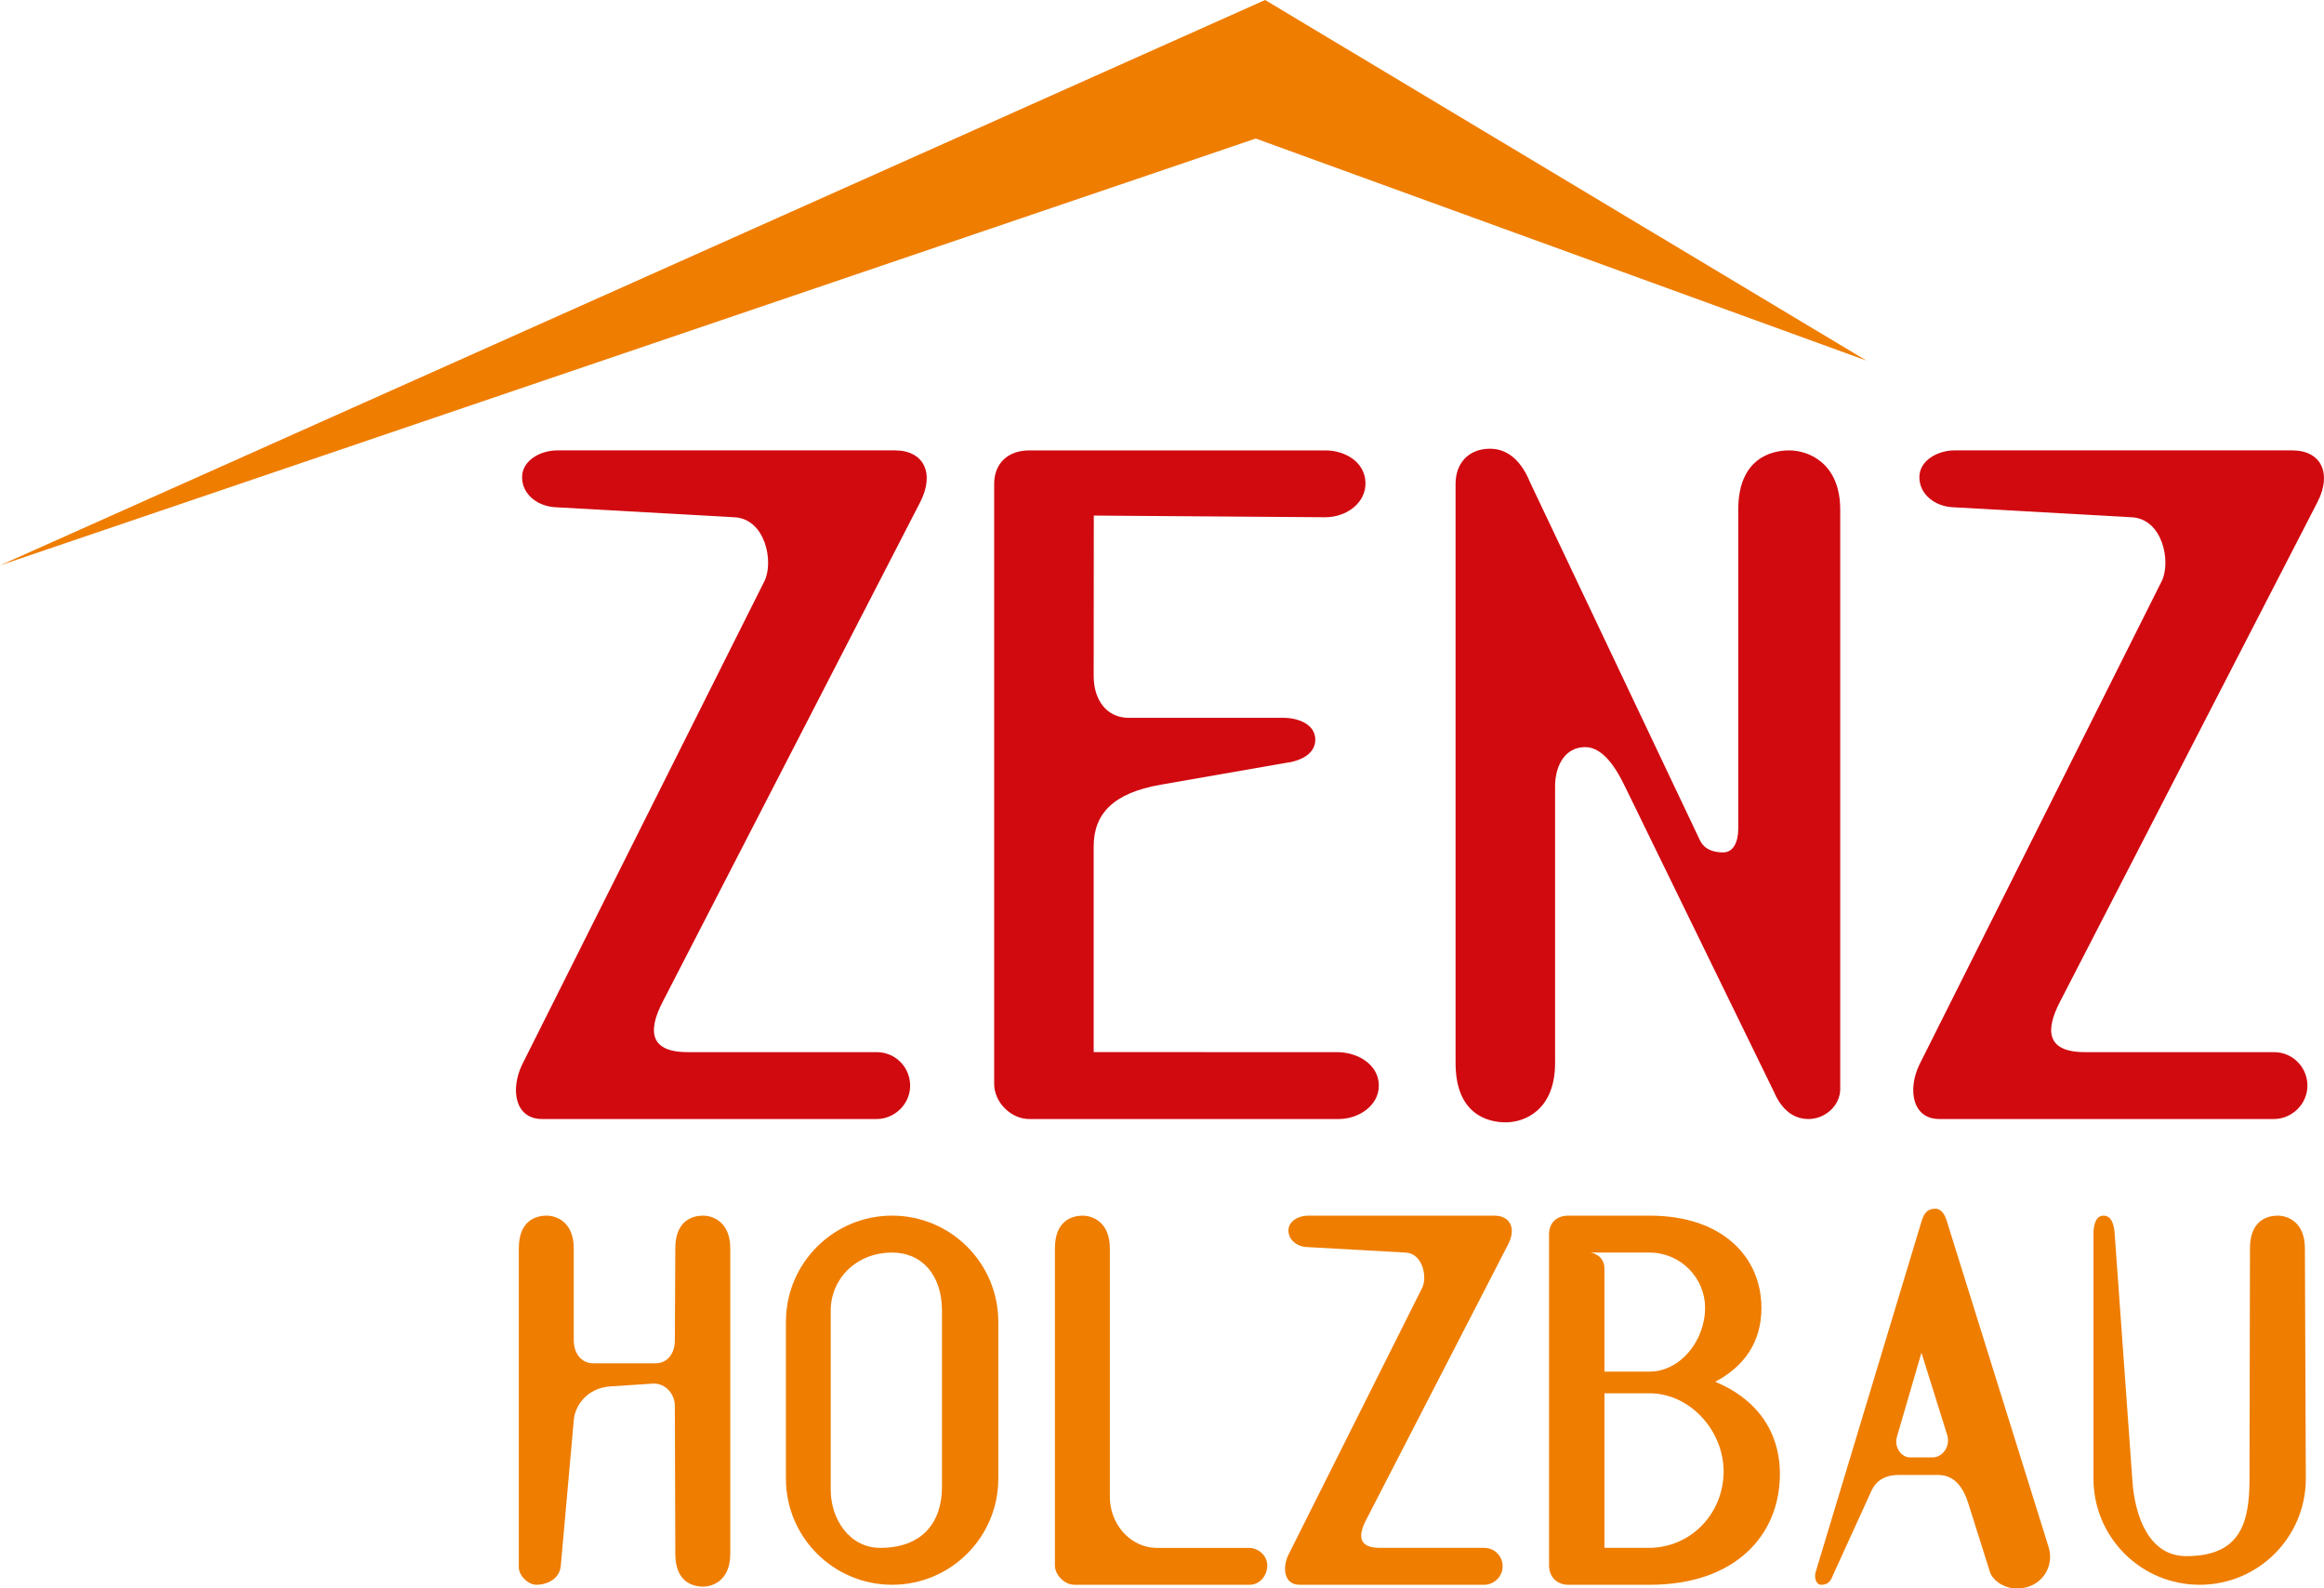
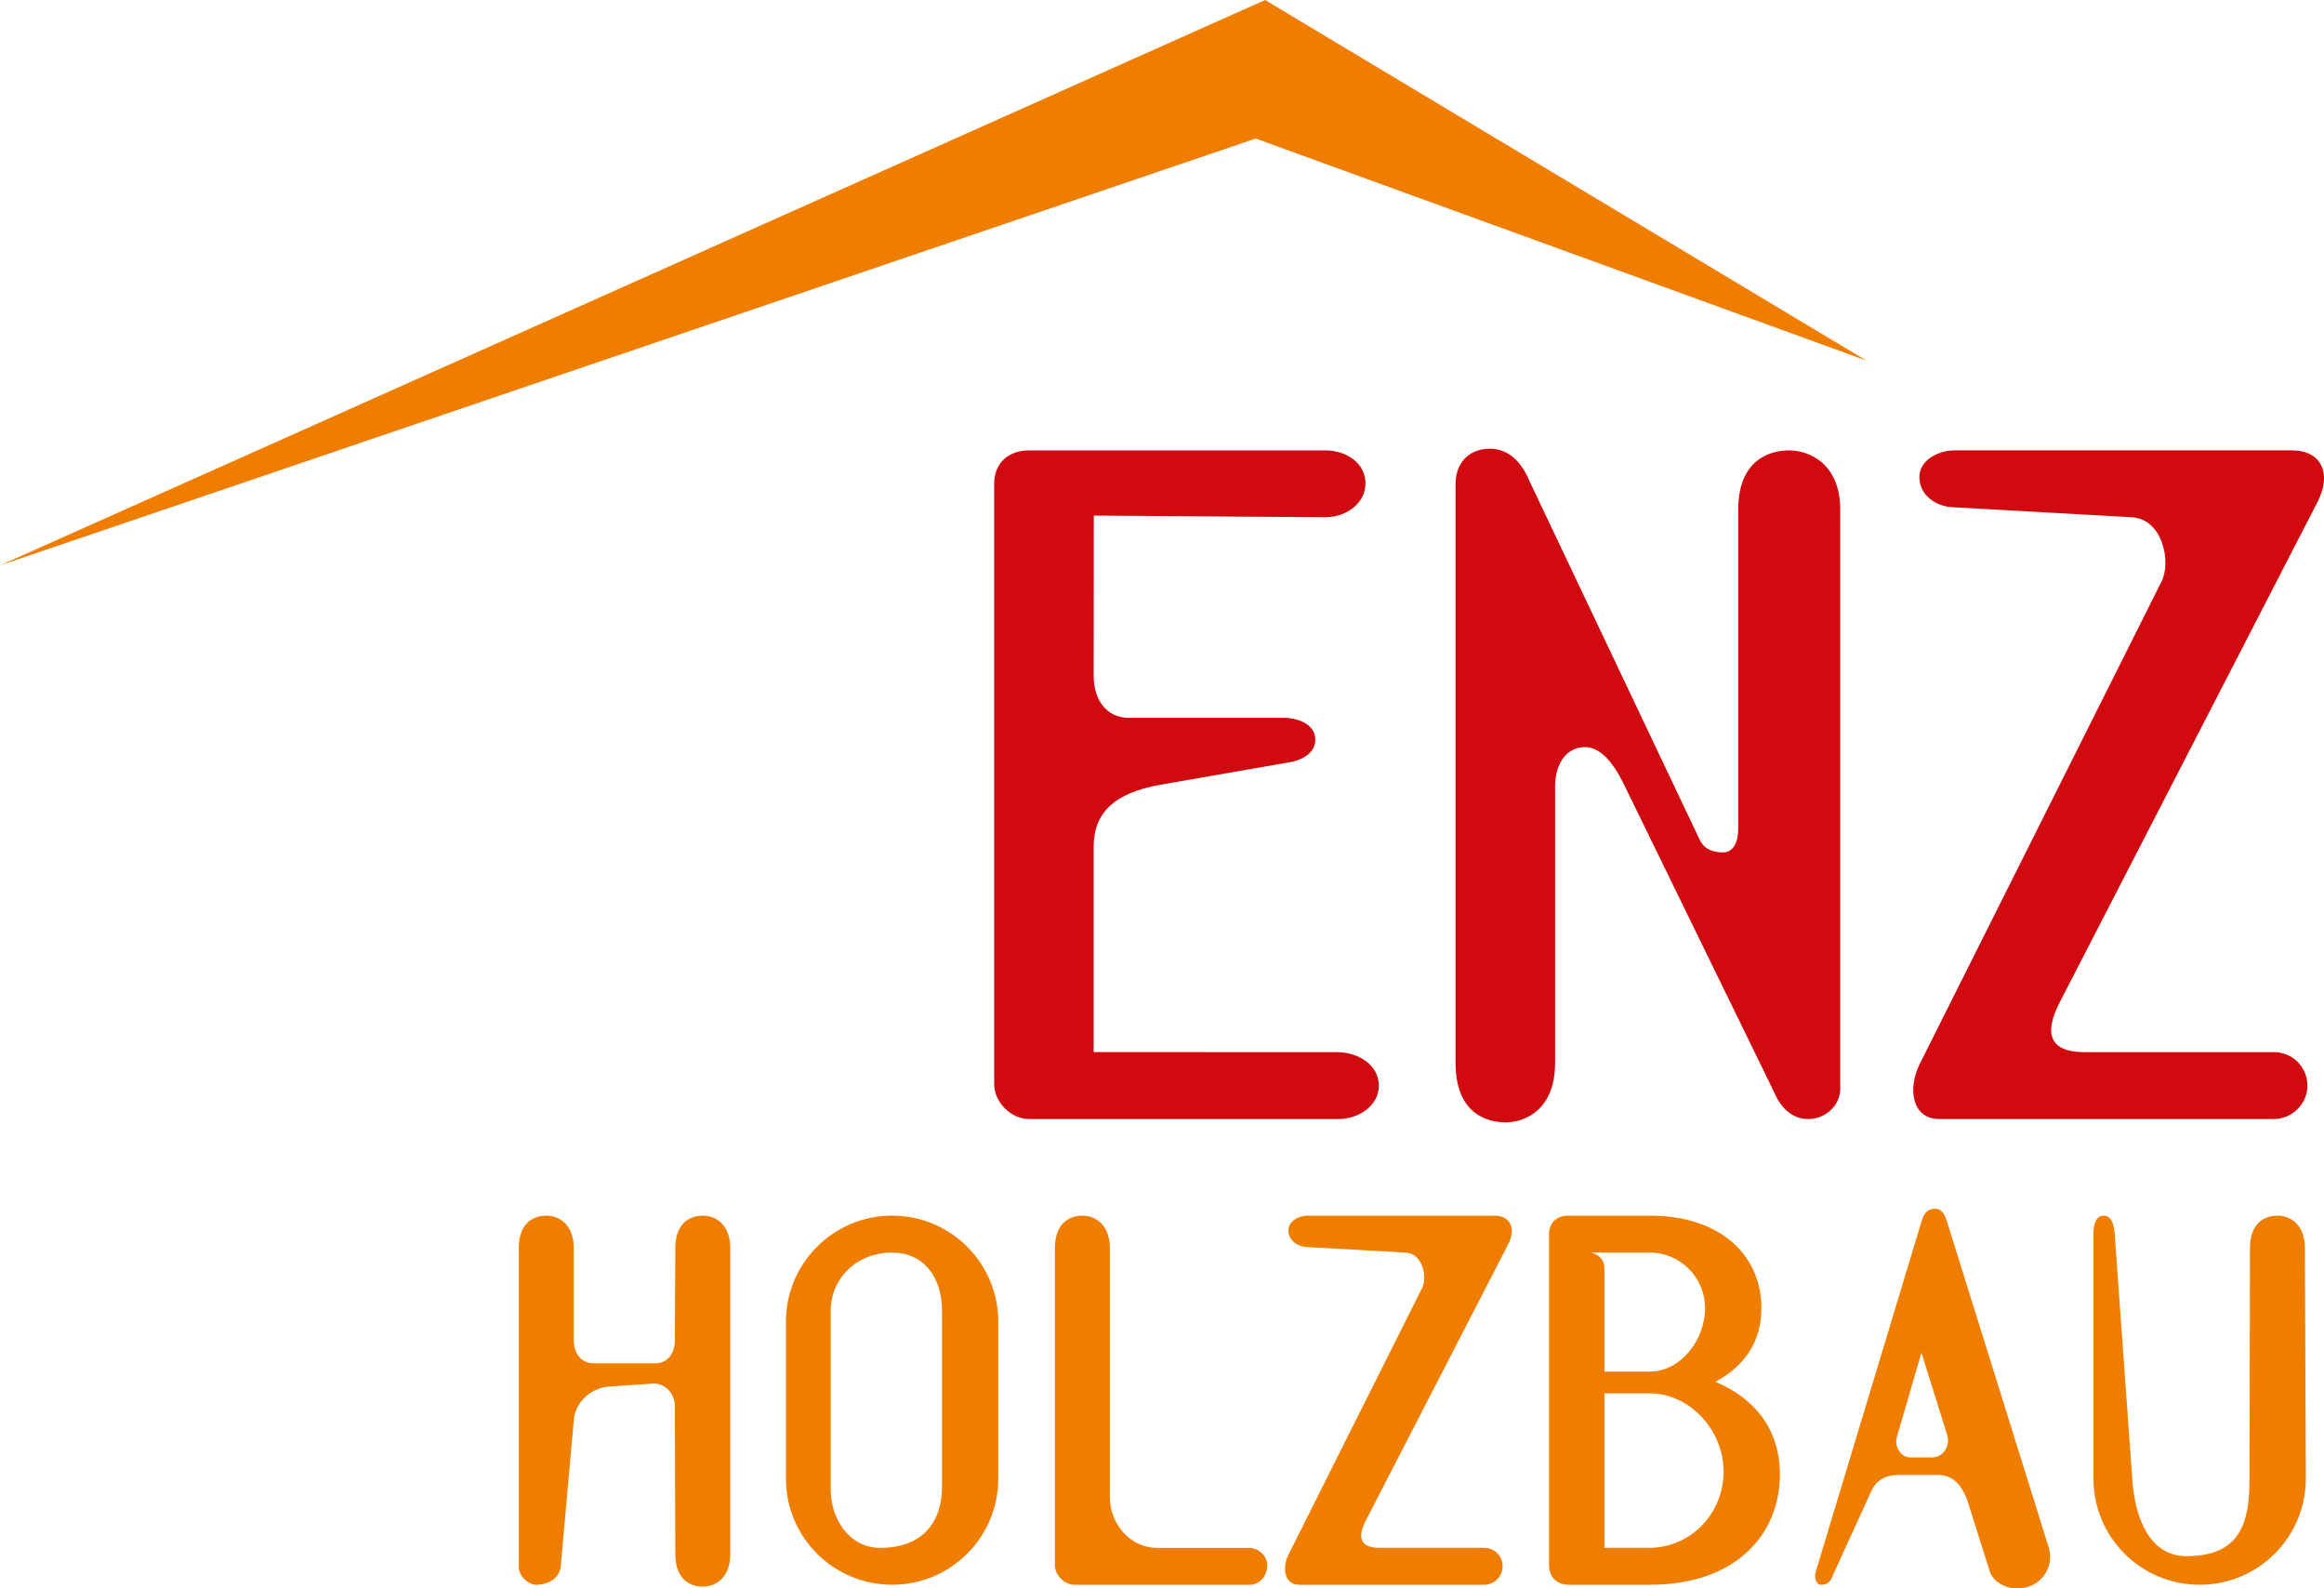
<svg xmlns="http://www.w3.org/2000/svg" width="518px" height="354px" viewBox="0 0 518 354" version="1.1">
  <title>logo</title>
  <g id="Page-1" stroke="none" stroke-width="1" fill="none" fill-rule="evenodd">
    <g id="logo" fill-rule="nonzero">
      <g id="Group-27" fill="#EF7D00">
        <polygon id="Fill-26" points="281.987 0 0 126 279.891 30.875 416 80.355" />
      </g>
      <g id="Group-2" transform="translate(115.638, 269.372)" fill="#EF7D00">
        <path d="M12.247,47.199 C12.455,43.909 15.235,39.899 20.481,39.594 L29.949,38.971 C32.826,38.874 34.78,41.444 34.78,43.909 L34.884,76.919 C34.884,83.187 38.794,84.219 41.06,84.219 C43.424,84.219 47.132,82.674 47.132,76.919 L47.132,8.843 C47.132,3.087 43.424,1.542 41.06,1.542 C38.794,1.542 34.884,2.574 34.884,8.843 L34.78,29.309 C34.78,32.391 33.034,34.448 30.462,34.448 L16.572,34.448 C13.994,34.448 12.247,32.287 12.247,29.309 L12.247,8.843 C12.247,3.087 8.546,1.542 6.176,1.542 C3.909,1.542 0,2.574 0,8.843 L0,79.897 C0,81.746 2.059,83.803 3.909,83.803 C6.384,83.803 9.163,82.467 9.364,79.489 L12.247,47.199 Z" id="Fill-1" />
        <path d="M59.54,25.195 L59.54,60.158 C59.54,73.213 70.138,83.803 83.21,83.803 C96.275,83.803 106.873,73.213 106.873,60.158 L106.873,25.195 C106.873,12.139 96.275,1.542 83.21,1.542 C70.138,1.542 59.54,12.139 59.54,25.195 M83.21,9.771 C89.898,9.771 94.32,14.813 94.32,22.729 L94.32,62.007 C94.32,69.619 90.203,75.582 80.534,75.582 C73.742,75.582 69.521,69.203 69.521,62.624 L69.521,22.729 C69.521,15.637 75.183,9.771 83.21,9.771" id="Fill-3" />
        <path d="M119.493,79.488 C119.493,81.649 121.656,83.803 123.812,83.803 L162.917,83.803 C165.183,83.803 166.826,81.746 166.826,79.488 C166.826,77.327 164.872,75.582 162.709,75.582 L142.234,75.582 C136.267,75.582 131.741,70.235 131.741,64.271 L131.741,8.849 C131.741,3.086 128.033,1.549 125.669,1.549 C123.403,1.549 119.493,2.574 119.493,8.849 L119.493,79.488 Z" id="Fill-5" />
        <path d="M171.541,77.123 C170.1,80.101 170.613,83.806 174.009,83.806 L215.173,83.806 C217.328,83.806 219.179,82.054 219.283,79.9 C219.394,77.531 217.536,75.578 215.173,75.578 L191.912,75.578 C187.081,75.578 187.081,72.801 188.828,69.414 L220.524,7.924 C222.374,4.323 220.933,1.545 217.432,1.545 L175.859,1.545 C173.808,1.545 171.541,2.778 171.541,4.835 C171.541,6.996 173.496,8.437 175.658,8.541 L197.679,9.773 C201.484,9.974 202.517,15.224 201.38,17.586 L171.541,77.123 Z" id="Fill-7" />
        <path d="M241.978,36.3 L241.978,13.368 C241.978,10.182 238.894,9.773 238.894,9.773 L252.063,9.773 C258.856,9.773 264.407,15.321 264.407,22.109 C264.407,29.409 258.856,36.3 252.063,36.3 L241.978,36.3 Z M241.978,75.578 L241.978,41.135 L252.063,41.135 C261.122,41.135 268.836,49.668 268.532,59.129 C268.22,68.278 261.018,75.578 251.855,75.578 L241.978,75.578 Z M229.634,79.484 C229.634,82.054 231.381,83.806 233.952,83.806 L252.063,83.806 C271.2,83.806 281.084,72.697 281.084,59.129 C281.084,49.363 275.629,42.264 266.674,38.565 C273.265,35.067 276.967,29.617 276.967,22.109 C276.967,10.798 268.324,1.545 252.063,1.545 L233.952,1.545 C231.069,1.545 229.634,3.394 229.634,5.659 L229.634,79.484 Z" id="Fill-9" />
        <path d="M318.396,50.491 C319.117,52.957 317.37,55.422 315.104,55.422 L310.058,55.422 C308.207,55.422 306.461,53.165 307.182,50.803 L312.636,32.082 L318.396,50.491 Z M333.936,84.63 C339.391,84.63 342.267,79.795 341.033,75.577 L318.396,3.089 C317.987,1.648 317.266,0 315.721,0 C313.87,0 313.149,1.136 312.636,2.881 L289.071,80.924 C288.662,82.261 289.175,83.806 290.304,83.806 C291.746,83.806 292.363,83.085 292.876,81.748 L301.415,63.034 C302.448,60.672 304.402,59.336 307.591,59.336 L316.338,59.336 C319.533,59.336 321.688,61.393 323.026,65.507 L327.864,80.82 C328.377,82.677 330.844,84.63 333.936,84.63 L333.936,84.63 Z" id="Fill-11" />
        <path d="M385.864,8.846 L385.76,60.154 C385.76,69.927 383.805,77.428 371.662,77.428 C363.532,77.428 360.142,68.895 359.623,60.154 L355.713,5.66 C355.609,3.811 355.097,1.546 353.246,1.546 C351.388,1.546 350.979,3.811 350.979,5.66 L350.979,60.154 C350.979,73.217 361.577,83.807 374.642,83.807 C387.714,83.807 398.312,73.217 398.312,60.154 L398.104,8.846 C398.104,3.09 394.403,1.546 392.039,1.546 C389.773,1.546 385.864,2.571 385.864,8.846" id="Fill-14" />
      </g>
      <g id="Group" transform="translate(115, 100)" fill="#D10A10">
        <path d="M231.615,136.901 L231.615,75.252 C231.615,70.591 233.853,66.497 238.324,66.497 C242.427,66.497 245.408,71.526 247.272,75.439 L280.264,143.044 C281.754,146.59 284.18,149.382 288.089,149.382 C291.818,149.382 295.173,146.396 295.173,142.677 L295.173,13.596 C295.173,3.165 288.089,0.374 283.806,0.374 C279.71,0.374 272.439,2.237 272.439,13.596 L272.439,84.747 C272.439,87.359 271.503,89.963 269.077,89.963 C267.407,89.963 264.981,89.596 263.858,87.172 L226.021,7.452 C224.344,3.352 221.551,0 217.08,0 C212.415,0 209.435,3.165 209.435,7.826 L209.435,136.901 C209.435,148.26 216.519,150.123 220.622,150.123 C224.905,150.123 231.615,147.331 231.615,136.901" id="Fill-20" />
        <path d="M312.811,137.274 C310.205,142.676 311.133,149.381 317.281,149.381 L391.839,149.381 C395.756,149.381 399.11,146.216 399.297,142.302 C399.485,138.015 396.13,134.476 391.839,134.476 L349.712,134.476 C340.951,134.476 340.951,129.448 344.126,123.304 L401.529,11.926 C404.891,5.402 402.278,0.373 395.943,0.373 L320.636,0.373 C316.907,0.373 312.811,2.61 312.811,6.337 C312.811,10.243 316.353,12.854 320.269,13.041 L360.15,15.278 C367.054,15.645 368.911,25.148 366.867,29.428 L312.811,137.274 Z" id="Fill-22" />
        <path d="M106.592,141.557 C106.592,145.657 110.321,149.383 114.417,149.383 L183.389,149.383 C187.86,149.383 192.33,146.398 192.33,141.931 C192.33,137.276 187.673,134.478 183.015,134.478 L128.772,134.471 L128.772,88.662 C128.772,81.397 133.062,76.742 143.681,74.879 L171.454,70.038 C174.628,69.664 178.17,68.175 178.17,64.823 C178.17,61.47 174.441,59.974 171.086,59.974 L136.604,59.974 C131.572,59.974 128.772,55.881 128.772,50.666 L128.8,14.899 L180.409,15.273 C185.06,15.273 189.537,12.108 189.35,7.454 C189.163,2.98 184.879,0.375 180.409,0.375 L114.417,0.375 C109.573,0.375 106.592,3.354 106.592,7.828 L106.592,141.557 Z" id="Fill-18" />
-         <path d="M1.369,137.274 C-1.244,142.676 -0.308,149.381 5.84,149.381 L80.398,149.381 C84.314,149.381 87.669,146.216 87.856,142.302 C88.043,138.015 84.688,134.476 80.398,134.476 L38.278,134.476 C29.517,134.476 29.517,129.448 32.684,123.304 L90.095,11.926 C93.449,5.402 90.836,0.373 84.501,0.373 L9.194,0.373 C5.472,0.373 1.369,2.61 1.369,6.337 C1.369,10.243 4.911,12.854 8.827,13.041 L48.716,15.278 C55.605,15.645 57.47,25.148 55.425,29.428 L1.369,137.274 Z" id="Fill-16" />
      </g>
    </g>
  </g>
</svg>